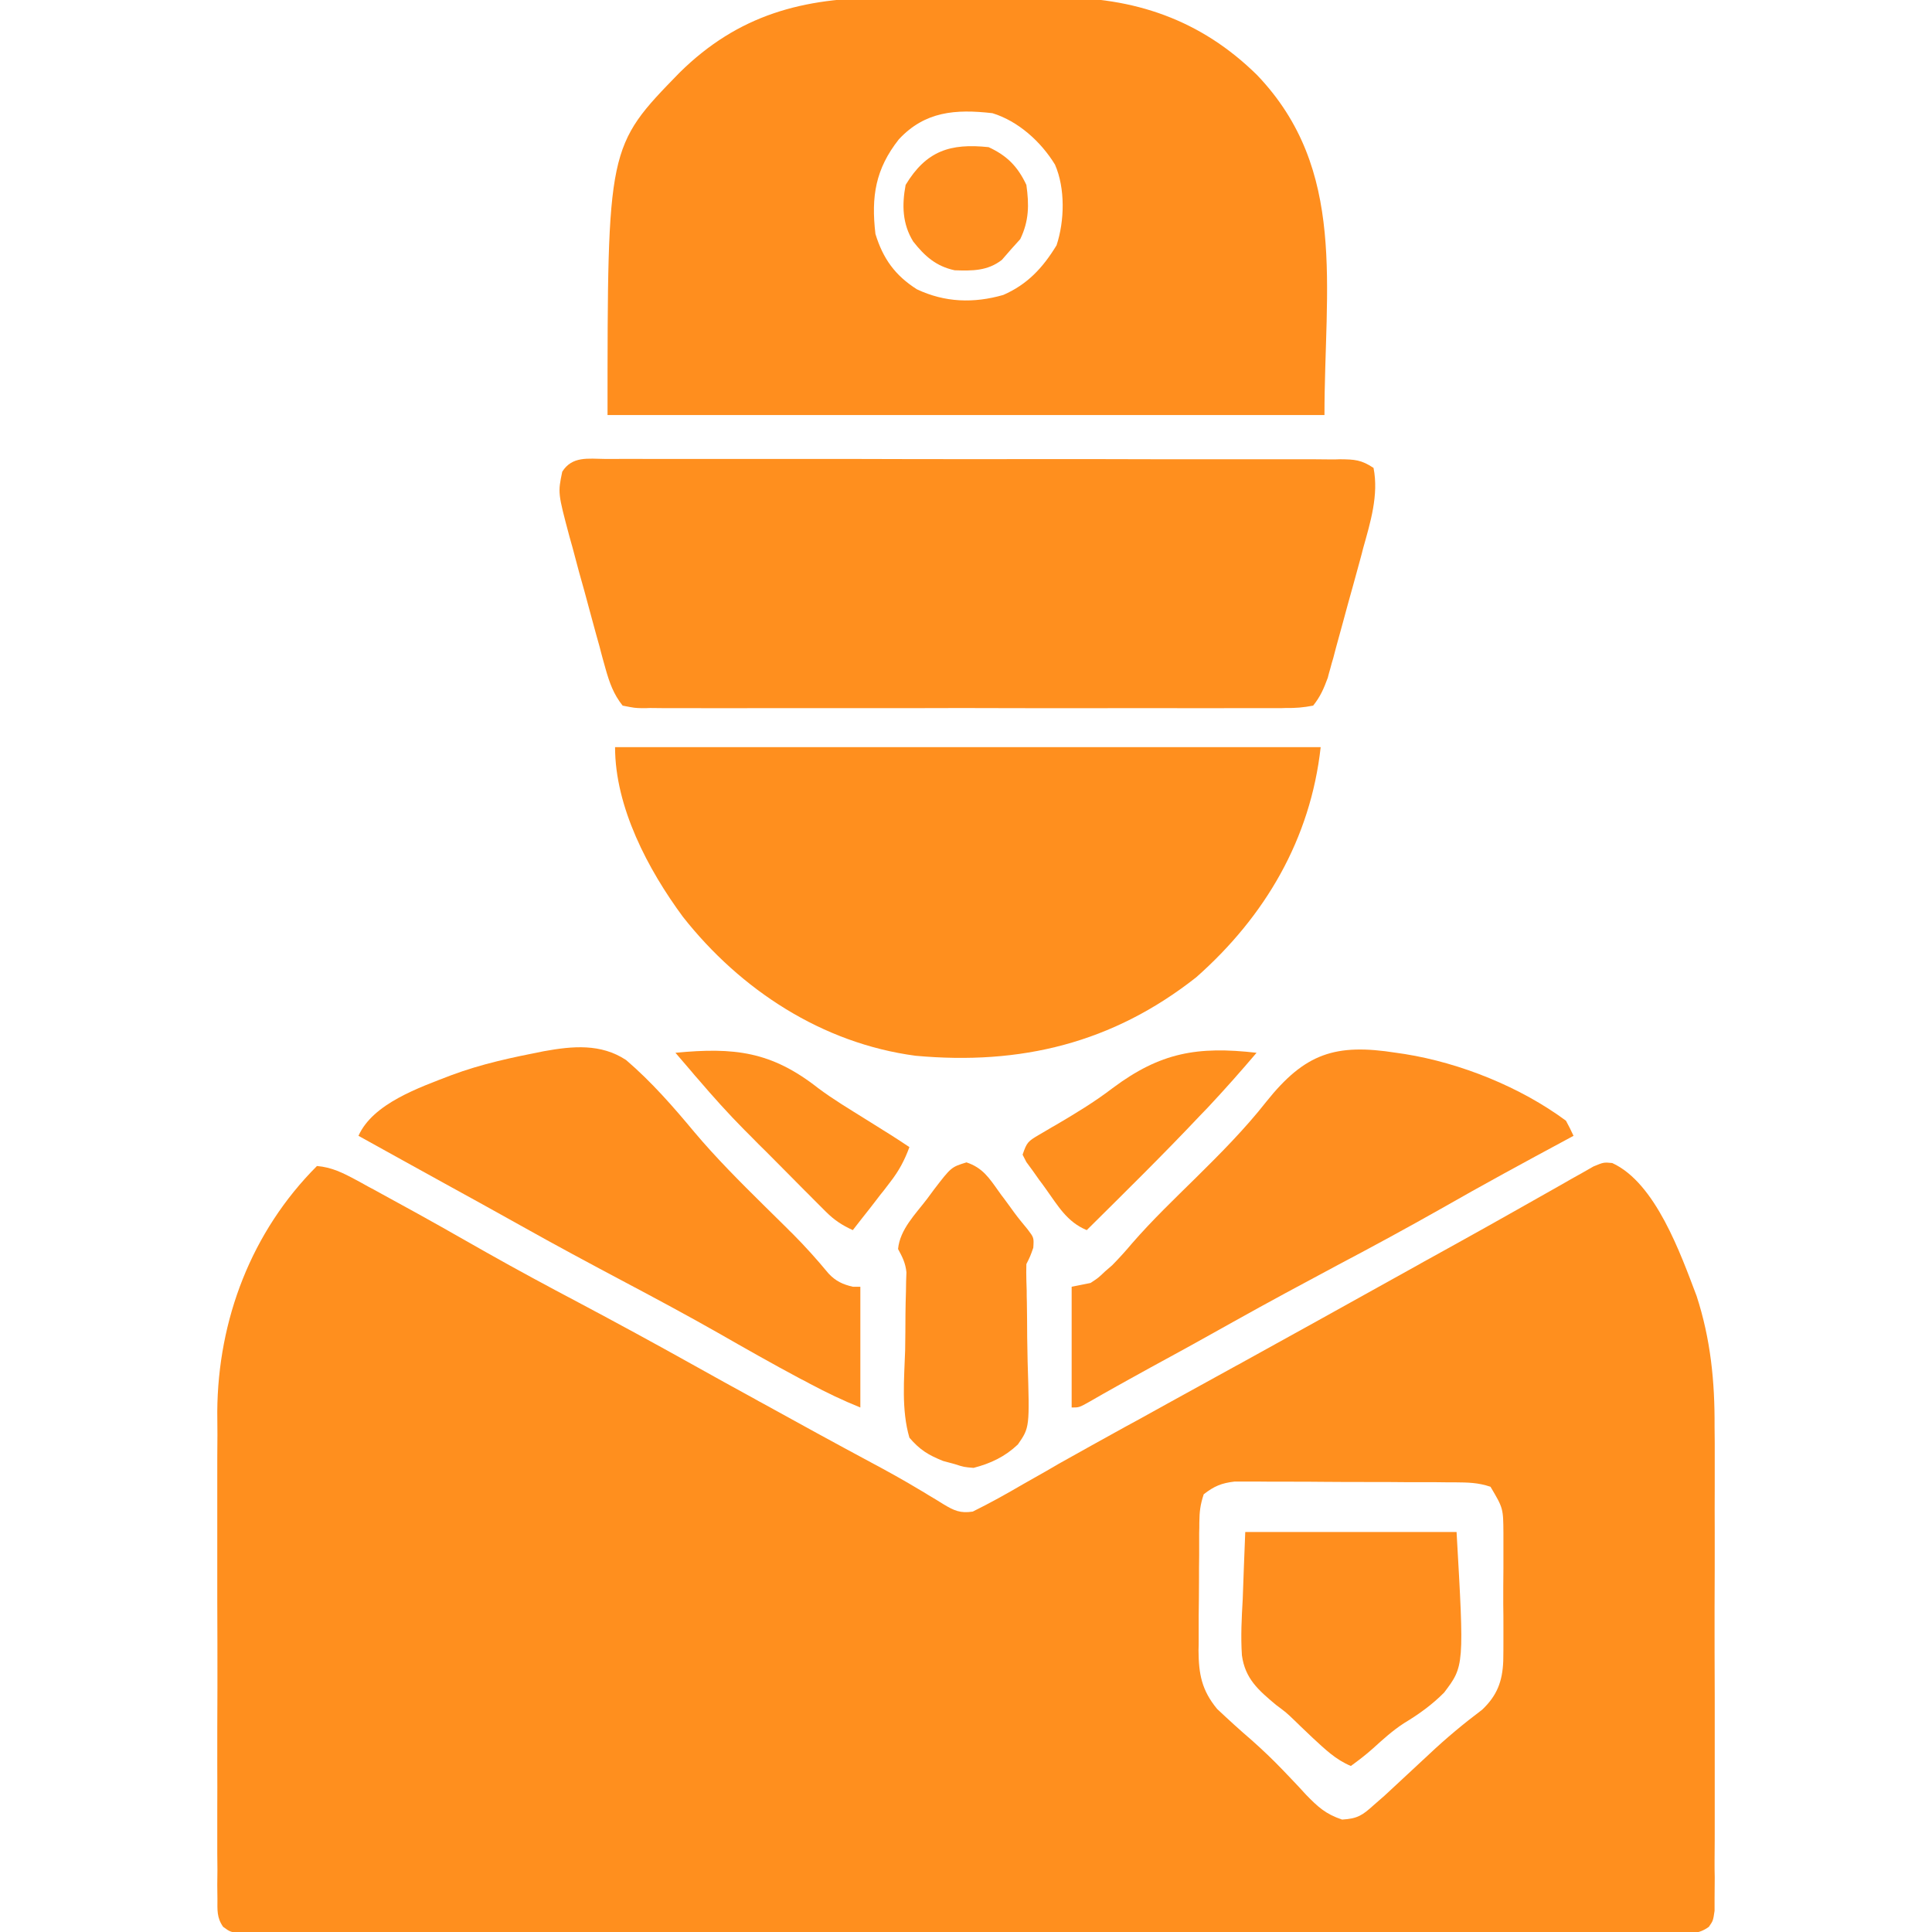
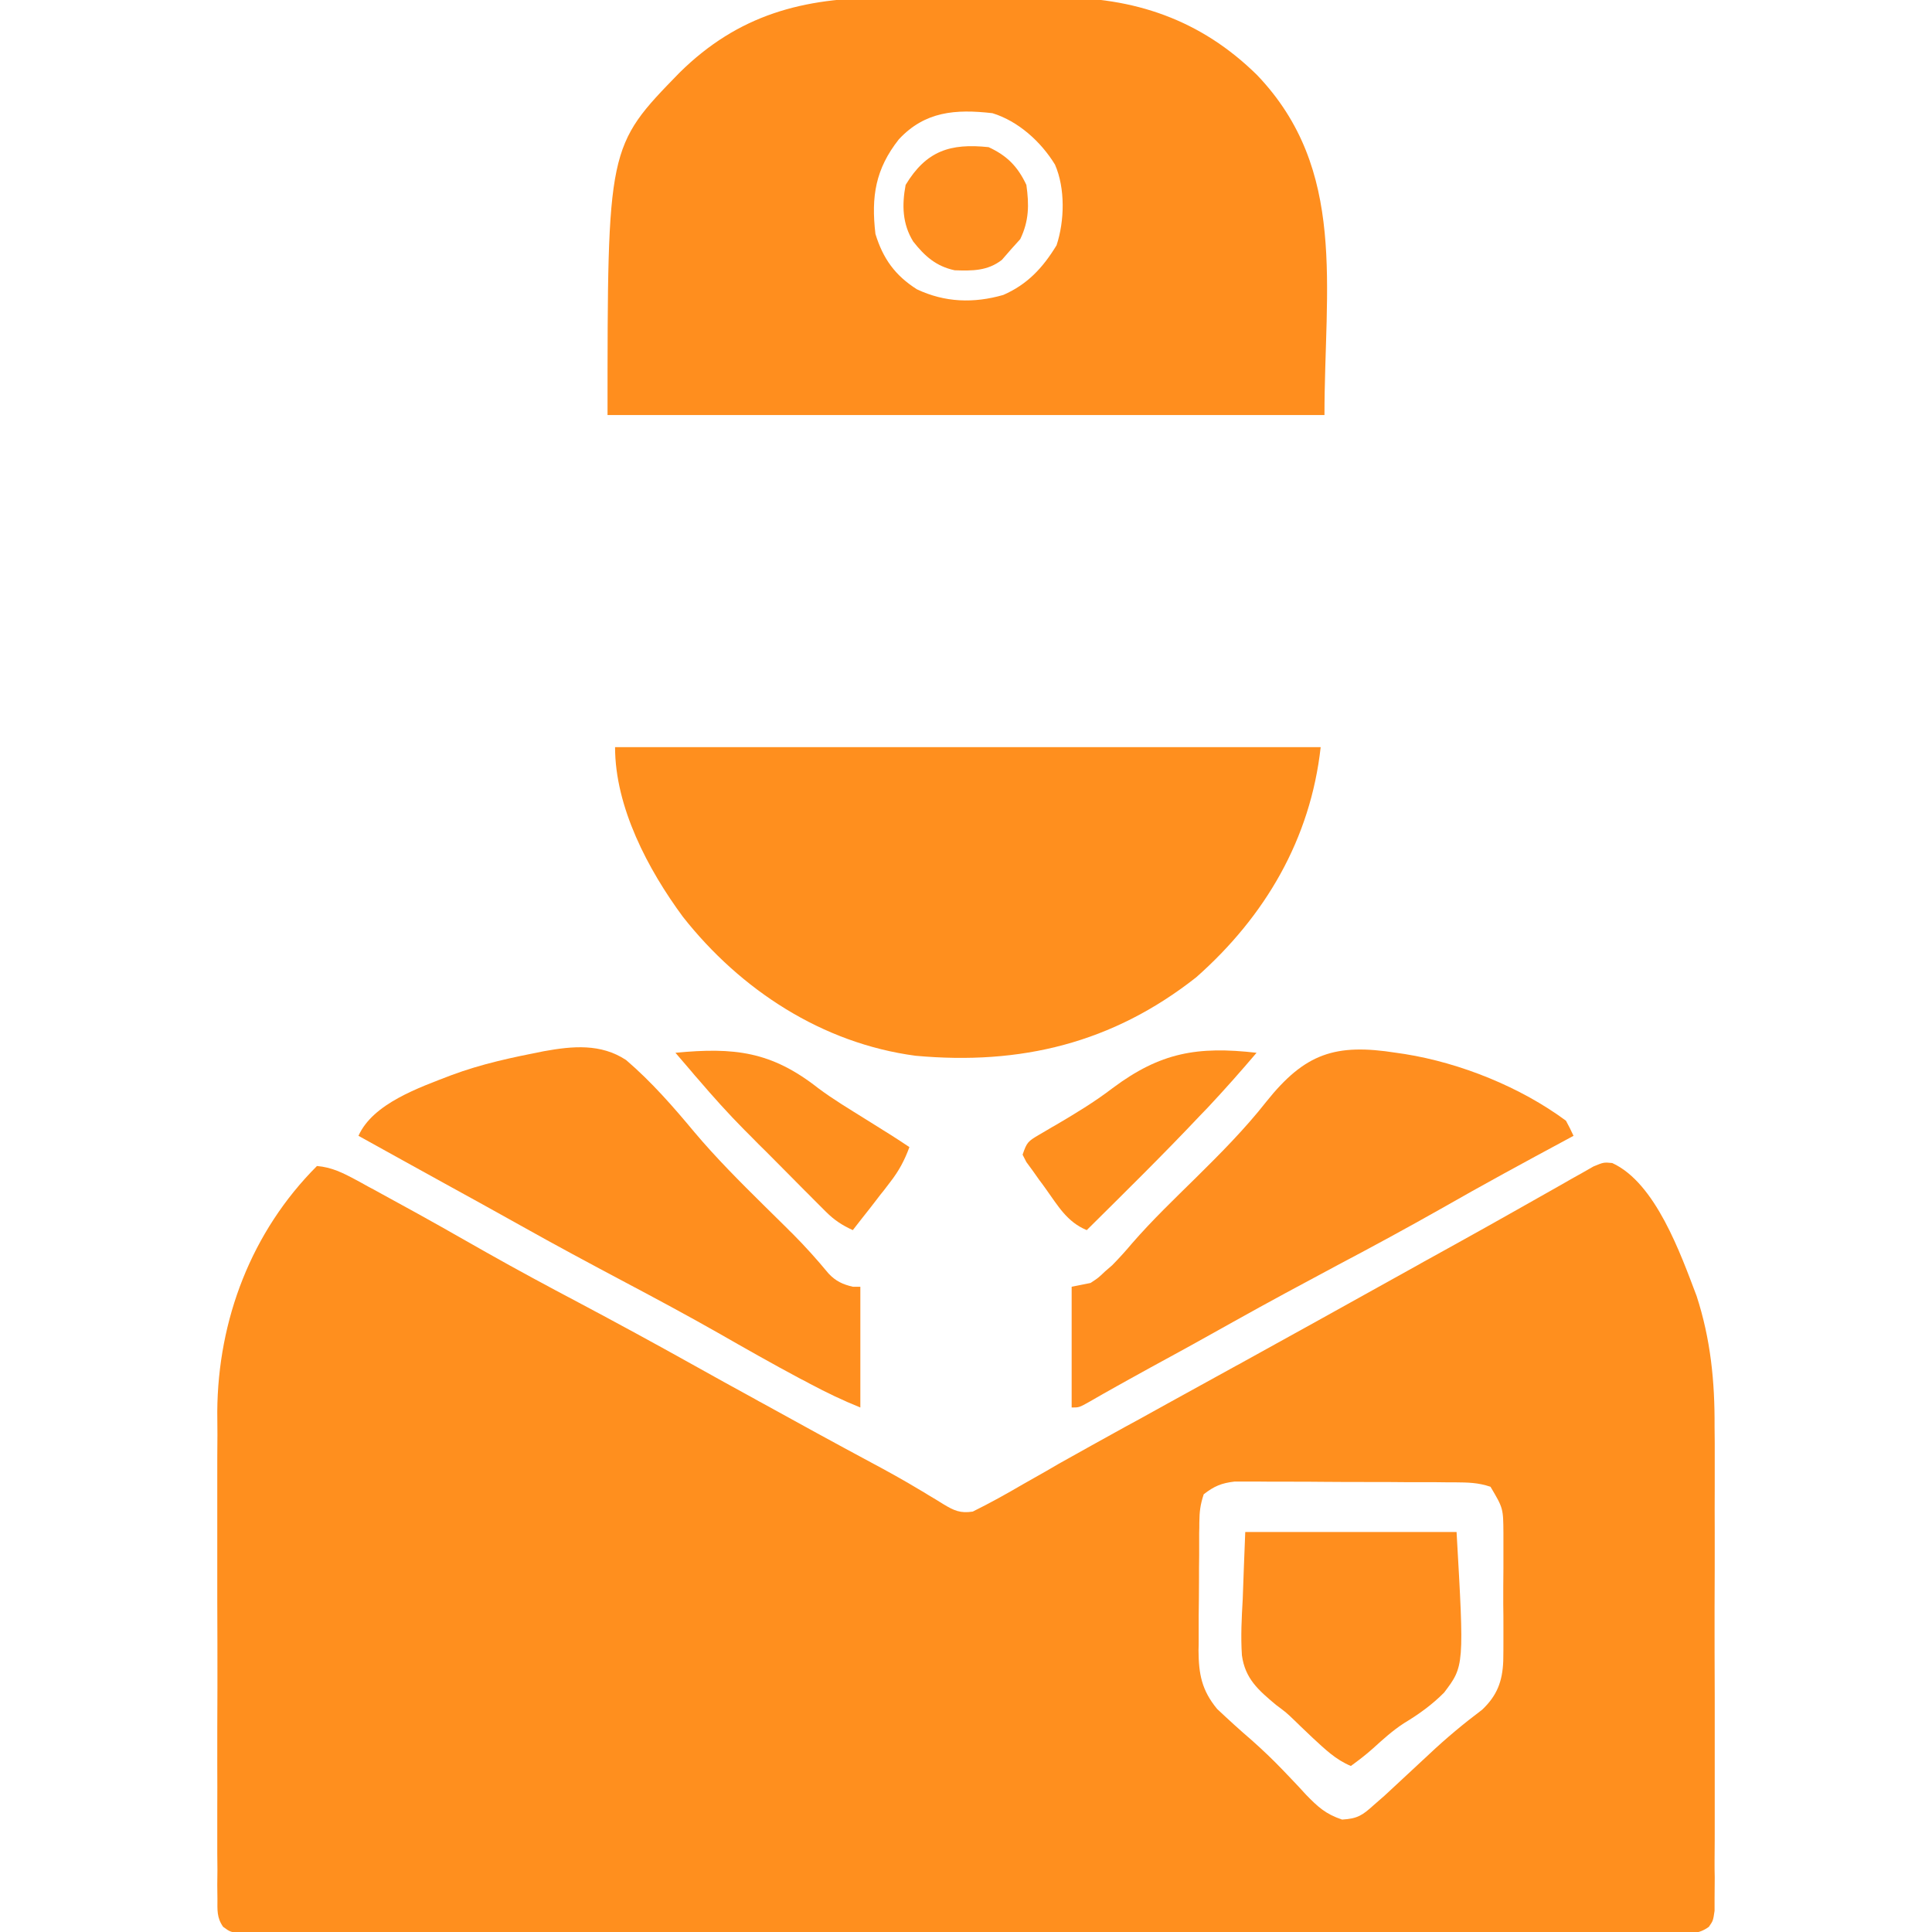
<svg xmlns="http://www.w3.org/2000/svg" width="48px" height="48px" viewBox="0 0 48 48">
  <g id="surface1">
    <path style=" stroke:none;fill-rule:nonzero;fill:rgb(100%,56.078%,11.765%);fill-opacity:1;" d="M 40.055 28.895 C 41.133 29.387 41.754 31.152 42.152 32.199 C 42.5 33.27 42.605 34.32 42.598 35.441 C 42.598 35.578 42.602 35.711 42.602 35.848 C 42.602 36.207 42.602 36.566 42.602 36.93 C 42.598 37.309 42.602 37.688 42.602 38.066 C 42.602 38.699 42.602 39.336 42.598 39.969 C 42.598 40.703 42.598 41.438 42.602 42.172 C 42.602 42.805 42.602 43.434 42.602 44.066 C 42.602 44.445 42.602 44.82 42.602 45.195 C 42.602 45.551 42.602 45.902 42.598 46.258 C 42.598 46.387 42.598 46.516 42.602 46.645 C 42.602 46.82 42.598 47 42.598 47.176 C 42.598 47.273 42.598 47.371 42.598 47.473 C 42.562 47.719 42.562 47.719 42.457 47.871 C 42.199 48.059 41.996 48.035 41.676 48.035 C 41.613 48.035 41.551 48.035 41.488 48.035 C 41.281 48.039 41.07 48.035 40.859 48.035 C 40.711 48.035 40.559 48.035 40.41 48.035 C 39.992 48.039 39.578 48.039 39.16 48.035 C 38.715 48.035 38.266 48.039 37.816 48.039 C 36.941 48.039 36.062 48.039 35.184 48.039 C 34.473 48.039 33.758 48.039 33.047 48.039 C 32.945 48.039 32.844 48.039 32.738 48.039 C 32.531 48.039 32.328 48.039 32.121 48.039 C 30.188 48.039 28.258 48.039 26.324 48.035 C 24.664 48.035 23.004 48.035 21.344 48.035 C 19.422 48.039 17.496 48.039 15.57 48.039 C 15.363 48.039 15.16 48.039 14.953 48.039 C 14.855 48.039 14.754 48.039 14.648 48.039 C 13.938 48.039 13.223 48.039 12.512 48.039 C 11.645 48.039 10.773 48.039 9.906 48.039 C 9.465 48.035 9.02 48.035 8.578 48.039 C 8.172 48.039 7.766 48.039 7.363 48.035 C 7.215 48.035 7.066 48.035 6.922 48.035 C 6.723 48.039 6.523 48.035 6.324 48.035 C 6.211 48.035 6.102 48.035 5.988 48.035 C 5.719 48 5.719 48 5.543 47.871 C 5.383 47.641 5.402 47.453 5.402 47.176 C 5.402 47.062 5.398 46.949 5.398 46.832 C 5.398 46.703 5.402 46.578 5.402 46.453 C 5.402 46.32 5.398 46.188 5.398 46.055 C 5.398 45.695 5.398 45.332 5.398 44.973 C 5.402 44.594 5.398 44.215 5.398 43.836 C 5.398 43.199 5.398 42.562 5.402 41.926 C 5.402 41.195 5.402 40.461 5.398 39.727 C 5.398 39.098 5.398 38.465 5.398 37.836 C 5.398 37.457 5.398 37.082 5.398 36.707 C 5.398 36.352 5.398 35.996 5.402 35.641 C 5.402 35.453 5.398 35.262 5.398 35.07 C 5.414 32.789 6.246 30.598 7.875 28.969 C 8.242 29 8.523 29.141 8.848 29.316 C 8.945 29.367 9.043 29.422 9.141 29.477 C 9.246 29.531 9.352 29.59 9.457 29.648 C 9.566 29.707 9.676 29.77 9.785 29.828 C 10.562 30.25 11.328 30.684 12.094 31.121 C 12.848 31.547 13.609 31.957 14.371 32.359 C 15.32 32.863 16.262 33.375 17.199 33.898 C 17.719 34.188 18.238 34.477 18.762 34.762 C 18.82 34.797 18.879 34.828 18.938 34.859 C 19.836 35.355 20.734 35.848 21.637 36.332 C 22.047 36.551 22.457 36.777 22.859 37.02 C 22.93 37.059 22.996 37.102 23.066 37.145 C 23.191 37.219 23.316 37.293 23.438 37.371 C 23.703 37.531 23.859 37.602 24.168 37.555 C 24.594 37.344 25.004 37.117 25.41 36.879 C 25.605 36.77 25.801 36.656 25.996 36.547 C 26.098 36.488 26.199 36.43 26.305 36.367 C 26.852 36.059 27.398 35.758 27.949 35.453 C 28.062 35.391 28.18 35.328 28.293 35.266 C 28.527 35.137 28.762 35.008 28.992 34.879 C 29.566 34.562 30.141 34.246 30.715 33.93 C 30.77 33.902 30.828 33.871 30.887 33.836 C 32.121 33.156 33.359 32.469 34.594 31.781 C 34.801 31.664 35.012 31.551 35.219 31.434 C 35.324 31.375 35.426 31.316 35.535 31.258 C 35.742 31.145 35.949 31.027 36.156 30.914 C 36.668 30.629 37.176 30.348 37.684 30.059 C 37.934 29.918 38.188 29.773 38.438 29.633 C 38.559 29.566 38.68 29.496 38.797 29.43 C 38.965 29.332 39.133 29.238 39.301 29.145 C 39.398 29.09 39.492 29.035 39.59 28.98 C 39.844 28.875 39.844 28.875 40.055 28.895 Z M 29.906 37.125 C 29.82 37.387 29.801 37.551 29.797 37.824 C 29.797 37.91 29.797 37.992 29.793 38.082 C 29.793 38.172 29.793 38.262 29.793 38.355 C 29.793 38.453 29.793 38.547 29.793 38.641 C 29.789 38.84 29.789 39.039 29.789 39.238 C 29.789 39.543 29.785 39.848 29.781 40.148 C 29.781 40.344 29.781 40.535 29.781 40.73 C 29.781 40.82 29.781 40.91 29.777 41.004 C 29.781 41.59 29.855 41.992 30.238 42.457 C 30.52 42.723 30.805 42.984 31.102 43.238 C 31.371 43.477 31.629 43.723 31.879 43.984 C 31.941 44.047 32.004 44.113 32.066 44.18 C 32.195 44.312 32.32 44.449 32.445 44.586 C 32.742 44.891 32.934 45.07 33.344 45.207 C 33.727 45.184 33.848 45.102 34.129 44.848 C 34.219 44.77 34.309 44.691 34.398 44.613 C 34.496 44.523 34.59 44.434 34.688 44.344 C 34.738 44.297 34.793 44.246 34.844 44.199 C 35.066 43.992 35.289 43.785 35.512 43.578 C 35.93 43.184 36.363 42.824 36.824 42.477 C 37.195 42.125 37.328 41.773 37.348 41.266 C 37.352 41.09 37.352 40.914 37.352 40.738 C 37.352 40.645 37.352 40.551 37.352 40.453 C 37.352 40.254 37.352 40.059 37.348 39.859 C 37.348 39.559 37.348 39.254 37.352 38.953 C 37.352 38.762 37.352 38.566 37.352 38.375 C 37.352 38.285 37.352 38.195 37.352 38.102 C 37.348 37.473 37.348 37.473 37.031 36.938 C 36.715 36.832 36.473 36.832 36.141 36.828 C 36.078 36.828 36.016 36.828 35.953 36.828 C 35.75 36.824 35.547 36.824 35.344 36.824 C 35.203 36.824 35.062 36.824 34.922 36.824 C 34.625 36.82 34.328 36.82 34.031 36.82 C 33.652 36.82 33.273 36.82 32.891 36.816 C 32.602 36.812 32.309 36.812 32.016 36.812 C 31.875 36.812 31.738 36.812 31.598 36.812 C 31.402 36.809 31.203 36.809 31.008 36.809 C 30.898 36.809 30.785 36.809 30.672 36.809 C 30.344 36.848 30.168 36.922 29.906 37.125 Z M 29.906 37.125 " />
    <path style=" stroke:none;fill-rule:nonzero;fill:rgb(100%,55.686%,11.765%);fill-opacity:1;" d="M 21.965 -0.055 C 22.129 -0.055 22.293 -0.055 22.453 -0.055 C 22.793 -0.055 23.133 -0.055 23.473 -0.055 C 23.902 -0.051 24.332 -0.055 24.762 -0.059 C 25.098 -0.059 25.434 -0.059 25.766 -0.059 C 25.926 -0.059 26.086 -0.059 26.242 -0.062 C 28.172 -0.074 29.832 0.484 31.234 1.867 C 33.477 4.215 32.906 7.137 32.906 10.312 C 27.027 10.312 21.148 10.312 15.094 10.312 C 15.094 3.641 15.094 3.641 16.883 1.805 C 18.344 0.363 19.957 -0.062 21.965 -0.055 Z M 22.332 3.461 C 21.75 4.199 21.641 4.883 21.75 5.812 C 21.938 6.426 22.238 6.844 22.781 7.188 C 23.477 7.516 24.191 7.539 24.926 7.328 C 25.527 7.066 25.91 6.652 26.25 6.094 C 26.449 5.492 26.469 4.68 26.211 4.09 C 25.863 3.52 25.297 3.008 24.656 2.812 C 23.738 2.707 22.98 2.766 22.332 3.461 Z M 22.332 3.461 " />
-     <path style=" stroke:none;fill-rule:nonzero;fill:rgb(100%,56.078%,11.765%);fill-opacity:1;" d="M 15.027 11.402 C 15.105 11.402 15.188 11.402 15.27 11.402 C 15.539 11.398 15.809 11.402 16.074 11.402 C 16.27 11.402 16.461 11.402 16.652 11.402 C 17.18 11.402 17.703 11.402 18.227 11.402 C 18.773 11.402 19.32 11.402 19.867 11.402 C 20.789 11.402 21.707 11.402 22.629 11.406 C 23.691 11.406 24.754 11.41 25.82 11.406 C 26.844 11.406 27.863 11.406 28.887 11.41 C 29.324 11.41 29.758 11.41 30.195 11.41 C 30.707 11.41 31.219 11.41 31.73 11.41 C 31.922 11.41 32.109 11.41 32.297 11.41 C 32.555 11.41 32.812 11.41 33.066 11.414 C 33.145 11.414 33.219 11.414 33.297 11.41 C 33.652 11.414 33.82 11.422 34.125 11.625 C 34.258 12.293 34.047 12.98 33.867 13.621 C 33.844 13.719 33.816 13.816 33.789 13.918 C 33.734 14.121 33.676 14.324 33.621 14.531 C 33.531 14.844 33.449 15.156 33.363 15.469 C 33.309 15.668 33.254 15.867 33.199 16.066 C 33.176 16.16 33.148 16.25 33.125 16.348 C 33.098 16.434 33.074 16.52 33.051 16.609 C 33.027 16.688 33.008 16.762 32.988 16.84 C 32.887 17.113 32.805 17.305 32.625 17.531 C 32.379 17.578 32.188 17.594 31.941 17.59 C 31.836 17.594 31.836 17.594 31.73 17.594 C 31.492 17.594 31.258 17.594 31.023 17.594 C 30.855 17.594 30.684 17.594 30.516 17.594 C 30.059 17.598 29.602 17.594 29.141 17.594 C 28.664 17.594 28.184 17.594 27.703 17.594 C 26.898 17.598 26.094 17.594 25.289 17.594 C 24.359 17.59 23.426 17.59 22.496 17.594 C 21.695 17.594 20.898 17.594 20.098 17.594 C 19.621 17.594 19.145 17.594 18.668 17.594 C 18.219 17.598 17.77 17.594 17.32 17.594 C 17.156 17.594 16.992 17.594 16.824 17.594 C 16.602 17.594 16.375 17.594 16.152 17.59 C 16.055 17.594 16.055 17.594 15.953 17.594 C 15.77 17.59 15.77 17.59 15.469 17.531 C 15.242 17.246 15.141 16.957 15.043 16.609 C 15.02 16.523 14.996 16.434 14.969 16.344 C 14.945 16.25 14.918 16.16 14.895 16.062 C 14.867 15.965 14.84 15.867 14.812 15.766 C 14.758 15.562 14.699 15.355 14.645 15.152 C 14.562 14.84 14.477 14.527 14.387 14.215 C 14.332 14.012 14.281 13.812 14.227 13.613 C 14.199 13.52 14.176 13.426 14.148 13.332 C 13.859 12.246 13.859 12.246 13.969 11.719 C 14.215 11.328 14.613 11.398 15.027 11.402 Z M 15.027 11.402 " />
    <path style=" stroke:none;fill-rule:nonzero;fill:rgb(100%,56.078%,11.765%);fill-opacity:1;" d="M 15.281 18.562 C 21.066 18.562 26.852 18.562 32.812 18.562 C 32.559 20.844 31.434 22.766 29.719 24.281 C 27.641 25.918 25.355 26.469 22.746 26.23 C 20.43 25.922 18.398 24.594 16.969 22.781 C 16.098 21.602 15.281 20.051 15.281 18.562 Z M 15.281 18.562 " />
    <path style=" stroke:none;fill-rule:nonzero;fill:rgb(100%,55.686%,11.765%);fill-opacity:1;" d="M 13.512 26.117 C 14.227 25.988 14.926 25.922 15.555 26.336 C 16.184 26.875 16.723 27.492 17.25 28.125 C 17.793 28.77 18.383 29.359 18.984 29.953 C 19.172 30.141 19.363 30.324 19.551 30.512 C 19.594 30.559 19.641 30.602 19.688 30.648 C 20.004 30.965 20.301 31.297 20.586 31.641 C 20.766 31.832 20.938 31.91 21.188 31.969 C 21.25 31.969 21.312 31.969 21.375 31.969 C 21.375 32.957 21.375 33.949 21.375 34.969 C 20.938 34.793 20.535 34.598 20.121 34.379 C 20.043 34.336 19.965 34.293 19.883 34.254 C 19.195 33.887 18.52 33.504 17.844 33.117 C 17.082 32.684 16.309 32.27 15.535 31.859 C 14.66 31.395 13.785 30.926 12.922 30.441 C 12.301 30.094 11.68 29.75 11.059 29.41 C 10.34 29.012 9.621 28.617 8.906 28.219 C 9.266 27.414 10.418 27.02 11.207 26.715 C 11.969 26.43 12.719 26.273 13.512 26.117 Z M 13.512 26.117 " />
    <path style=" stroke:none;fill-rule:nonzero;fill:rgb(100%,55.686%,12.157%);fill-opacity:1;" d="M 34.688 26.156 C 34.762 26.168 34.832 26.176 34.906 26.188 C 36.289 26.41 37.777 27.008 38.906 27.844 C 38.973 27.965 39.035 28.09 39.094 28.219 C 39.035 28.25 38.98 28.281 38.922 28.312 C 37.875 28.875 36.832 29.441 35.801 30.031 C 34.957 30.508 34.109 30.969 33.25 31.422 C 32.379 31.887 31.508 32.355 30.641 32.84 C 30.266 33.051 29.883 33.262 29.504 33.473 C 29.445 33.504 29.383 33.539 29.32 33.574 C 29.074 33.707 28.828 33.844 28.582 33.977 C 28.41 34.074 28.238 34.168 28.066 34.262 C 27.91 34.348 27.91 34.348 27.75 34.438 C 27.523 34.562 27.297 34.695 27.07 34.824 C 26.812 34.969 26.812 34.969 26.625 34.969 C 26.625 33.98 26.625 32.988 26.625 31.969 C 26.855 31.922 26.855 31.922 27.094 31.875 C 27.285 31.75 27.285 31.75 27.457 31.586 C 27.516 31.535 27.574 31.484 27.633 31.434 C 27.809 31.254 27.969 31.078 28.129 30.887 C 28.629 30.312 29.18 29.785 29.723 29.25 C 30.332 28.648 30.93 28.047 31.461 27.371 C 32.422 26.168 33.176 25.918 34.688 26.156 Z M 34.688 26.156 " />
    <path style=" stroke:none;fill-rule:nonzero;fill:rgb(100%,55.686%,11.765%);fill-opacity:1;" d="M 30.938 38.062 C 32.672 38.062 34.402 38.062 36.188 38.062 C 36.379 41.391 36.379 41.391 35.879 42.051 C 35.582 42.352 35.25 42.59 34.887 42.809 C 34.602 42.992 34.359 43.215 34.109 43.441 C 33.934 43.598 33.75 43.738 33.562 43.875 C 33.184 43.719 32.914 43.453 32.617 43.18 C 32.57 43.133 32.523 43.09 32.473 43.043 C 32.367 42.945 32.266 42.844 32.16 42.742 C 31.961 42.551 31.961 42.551 31.699 42.355 C 31.266 41.992 30.934 41.707 30.855 41.125 C 30.824 40.656 30.848 40.199 30.875 39.734 C 30.895 39.18 30.914 38.629 30.938 38.062 Z M 30.938 38.062 " />
-     <path style=" stroke:none;fill-rule:nonzero;fill:rgb(100%,56.078%,12.157%);fill-opacity:1;" d="M 24.012 28.879 C 24.41 29.012 24.57 29.258 24.809 29.594 C 24.852 29.656 24.895 29.715 24.941 29.773 C 25.027 29.887 25.109 30.004 25.195 30.121 C 25.301 30.266 25.418 30.406 25.531 30.543 C 25.688 30.75 25.688 30.75 25.672 31 C 25.594 31.219 25.594 31.219 25.5 31.406 C 25.496 31.543 25.496 31.676 25.5 31.812 C 25.504 31.895 25.504 31.98 25.508 32.066 C 25.508 32.203 25.508 32.203 25.512 32.34 C 25.516 32.637 25.52 32.93 25.52 33.223 C 25.523 33.426 25.527 33.629 25.531 33.828 C 25.582 35.465 25.582 35.465 25.289 35.887 C 24.969 36.191 24.613 36.359 24.188 36.469 C 23.949 36.449 23.949 36.449 23.719 36.375 C 23.574 36.336 23.574 36.336 23.43 36.297 C 23.062 36.148 22.855 36.023 22.594 35.719 C 22.391 35.023 22.465 34.258 22.488 33.547 C 22.492 33.246 22.496 32.945 22.496 32.648 C 22.5 32.461 22.5 32.273 22.508 32.09 C 22.508 32.004 22.512 31.922 22.512 31.836 C 22.516 31.762 22.516 31.688 22.52 31.609 C 22.496 31.379 22.422 31.234 22.312 31.031 C 22.359 30.543 22.746 30.164 23.031 29.789 C 23.09 29.711 23.148 29.633 23.207 29.551 C 23.633 28.996 23.633 28.996 24.012 28.879 Z M 24.012 28.879 " />
    <path style=" stroke:none;fill-rule:nonzero;fill:rgb(100%,56.078%,11.765%);fill-opacity:1;" d="M 31.219 26.156 C 30.824 26.621 30.422 27.074 30.008 27.516 C 29.945 27.582 29.883 27.648 29.816 27.715 C 28.898 28.688 27.949 29.621 27 30.562 C 26.508 30.359 26.285 29.957 25.984 29.539 C 25.93 29.461 25.871 29.383 25.812 29.305 C 25.758 29.23 25.707 29.152 25.652 29.078 C 25.602 29.008 25.551 28.941 25.5 28.871 C 25.469 28.812 25.438 28.75 25.406 28.688 C 25.512 28.375 25.543 28.355 25.812 28.195 C 25.879 28.156 25.945 28.117 26.012 28.078 C 26.121 28.012 26.121 28.012 26.234 27.949 C 26.719 27.664 27.191 27.379 27.641 27.035 C 28.828 26.148 29.75 25.988 31.219 26.156 Z M 31.219 26.156 " />
    <path style=" stroke:none;fill-rule:nonzero;fill:rgb(100%,56.078%,11.765%);fill-opacity:1;" d="M 16.781 26.156 C 18.246 26.016 19.164 26.121 20.328 27.035 C 20.703 27.316 21.105 27.555 21.504 27.805 C 21.652 27.895 21.801 27.992 21.953 28.086 C 22.016 28.125 22.078 28.164 22.141 28.203 C 22.293 28.301 22.445 28.398 22.594 28.5 C 22.473 28.828 22.336 29.086 22.121 29.363 C 22.066 29.434 22.012 29.504 21.957 29.578 C 21.898 29.648 21.844 29.719 21.785 29.797 C 21.699 29.906 21.699 29.906 21.613 30.02 C 21.469 30.199 21.328 30.383 21.188 30.562 C 20.922 30.441 20.727 30.312 20.523 30.109 C 20.469 30.055 20.414 30 20.359 29.945 C 20.301 29.887 20.242 29.828 20.184 29.77 C 20.125 29.707 20.062 29.648 20 29.586 C 19.875 29.457 19.746 29.328 19.617 29.199 C 19.426 29.008 19.234 28.812 19.039 28.617 C 18.914 28.496 18.789 28.371 18.668 28.246 C 18.609 28.188 18.551 28.129 18.492 28.07 C 18.094 27.668 17.715 27.246 17.344 26.812 C 17.289 26.75 17.234 26.688 17.18 26.621 C 17.047 26.465 16.914 26.312 16.781 26.156 Z M 16.781 26.156 " />
    <path style=" stroke:none;fill-rule:nonzero;fill:rgb(100%,55.686%,12.157%);fill-opacity:1;" d="M 24.562 3.656 C 25.02 3.867 25.285 4.137 25.5 4.594 C 25.57 5.09 25.566 5.488 25.348 5.941 C 25.273 6.023 25.199 6.105 25.125 6.188 C 25.047 6.277 24.969 6.367 24.891 6.457 C 24.535 6.734 24.152 6.73 23.719 6.715 C 23.258 6.617 22.973 6.363 22.688 6 C 22.418 5.562 22.406 5.094 22.5 4.594 C 23.012 3.746 23.609 3.555 24.562 3.656 Z M 24.562 3.656 " />
  </g>
</svg>